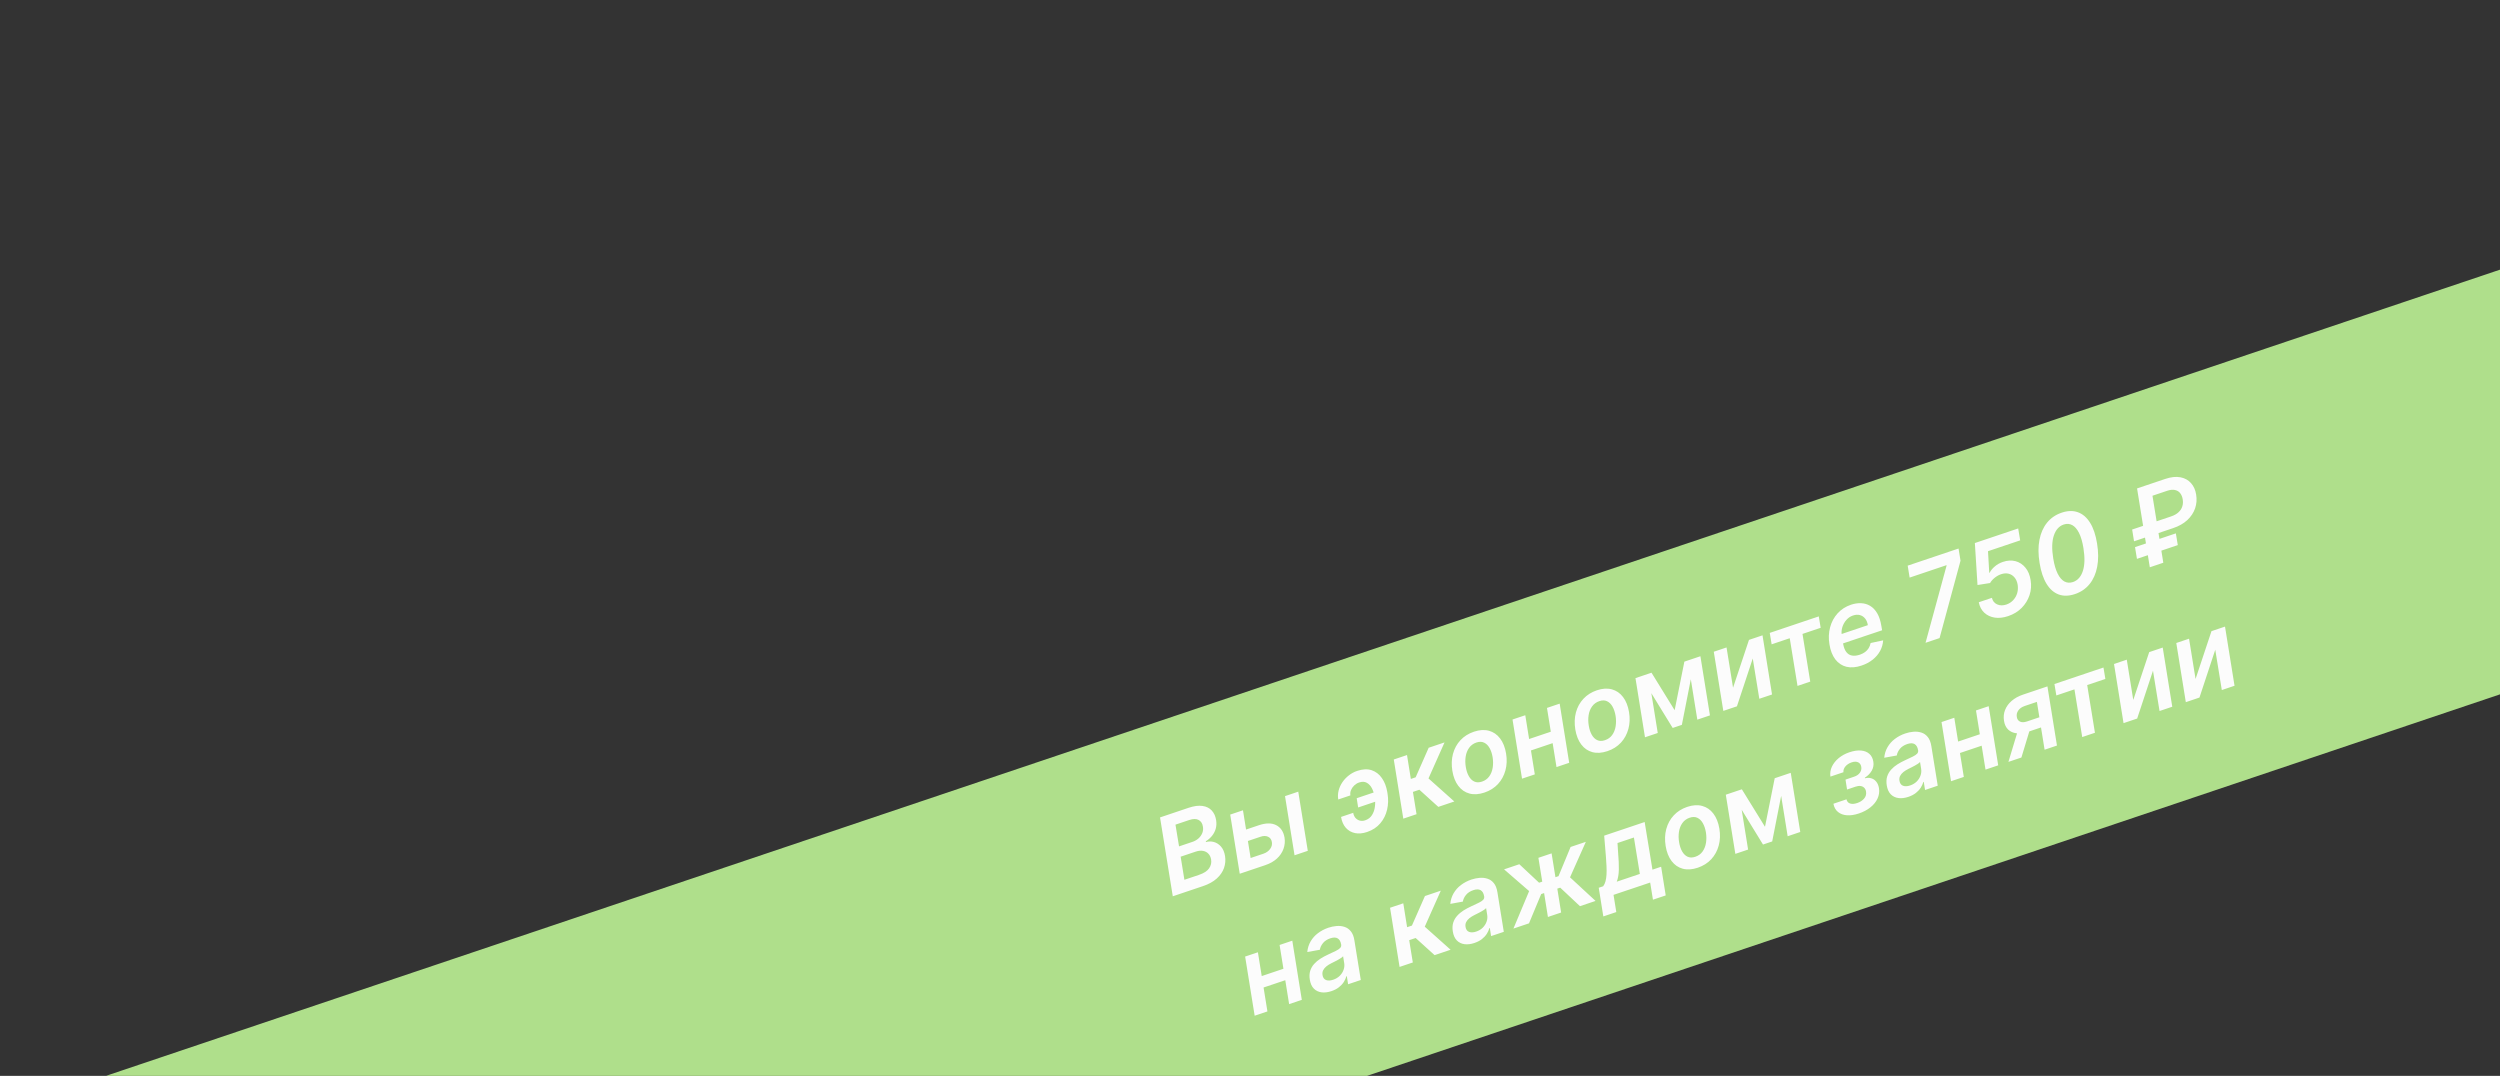
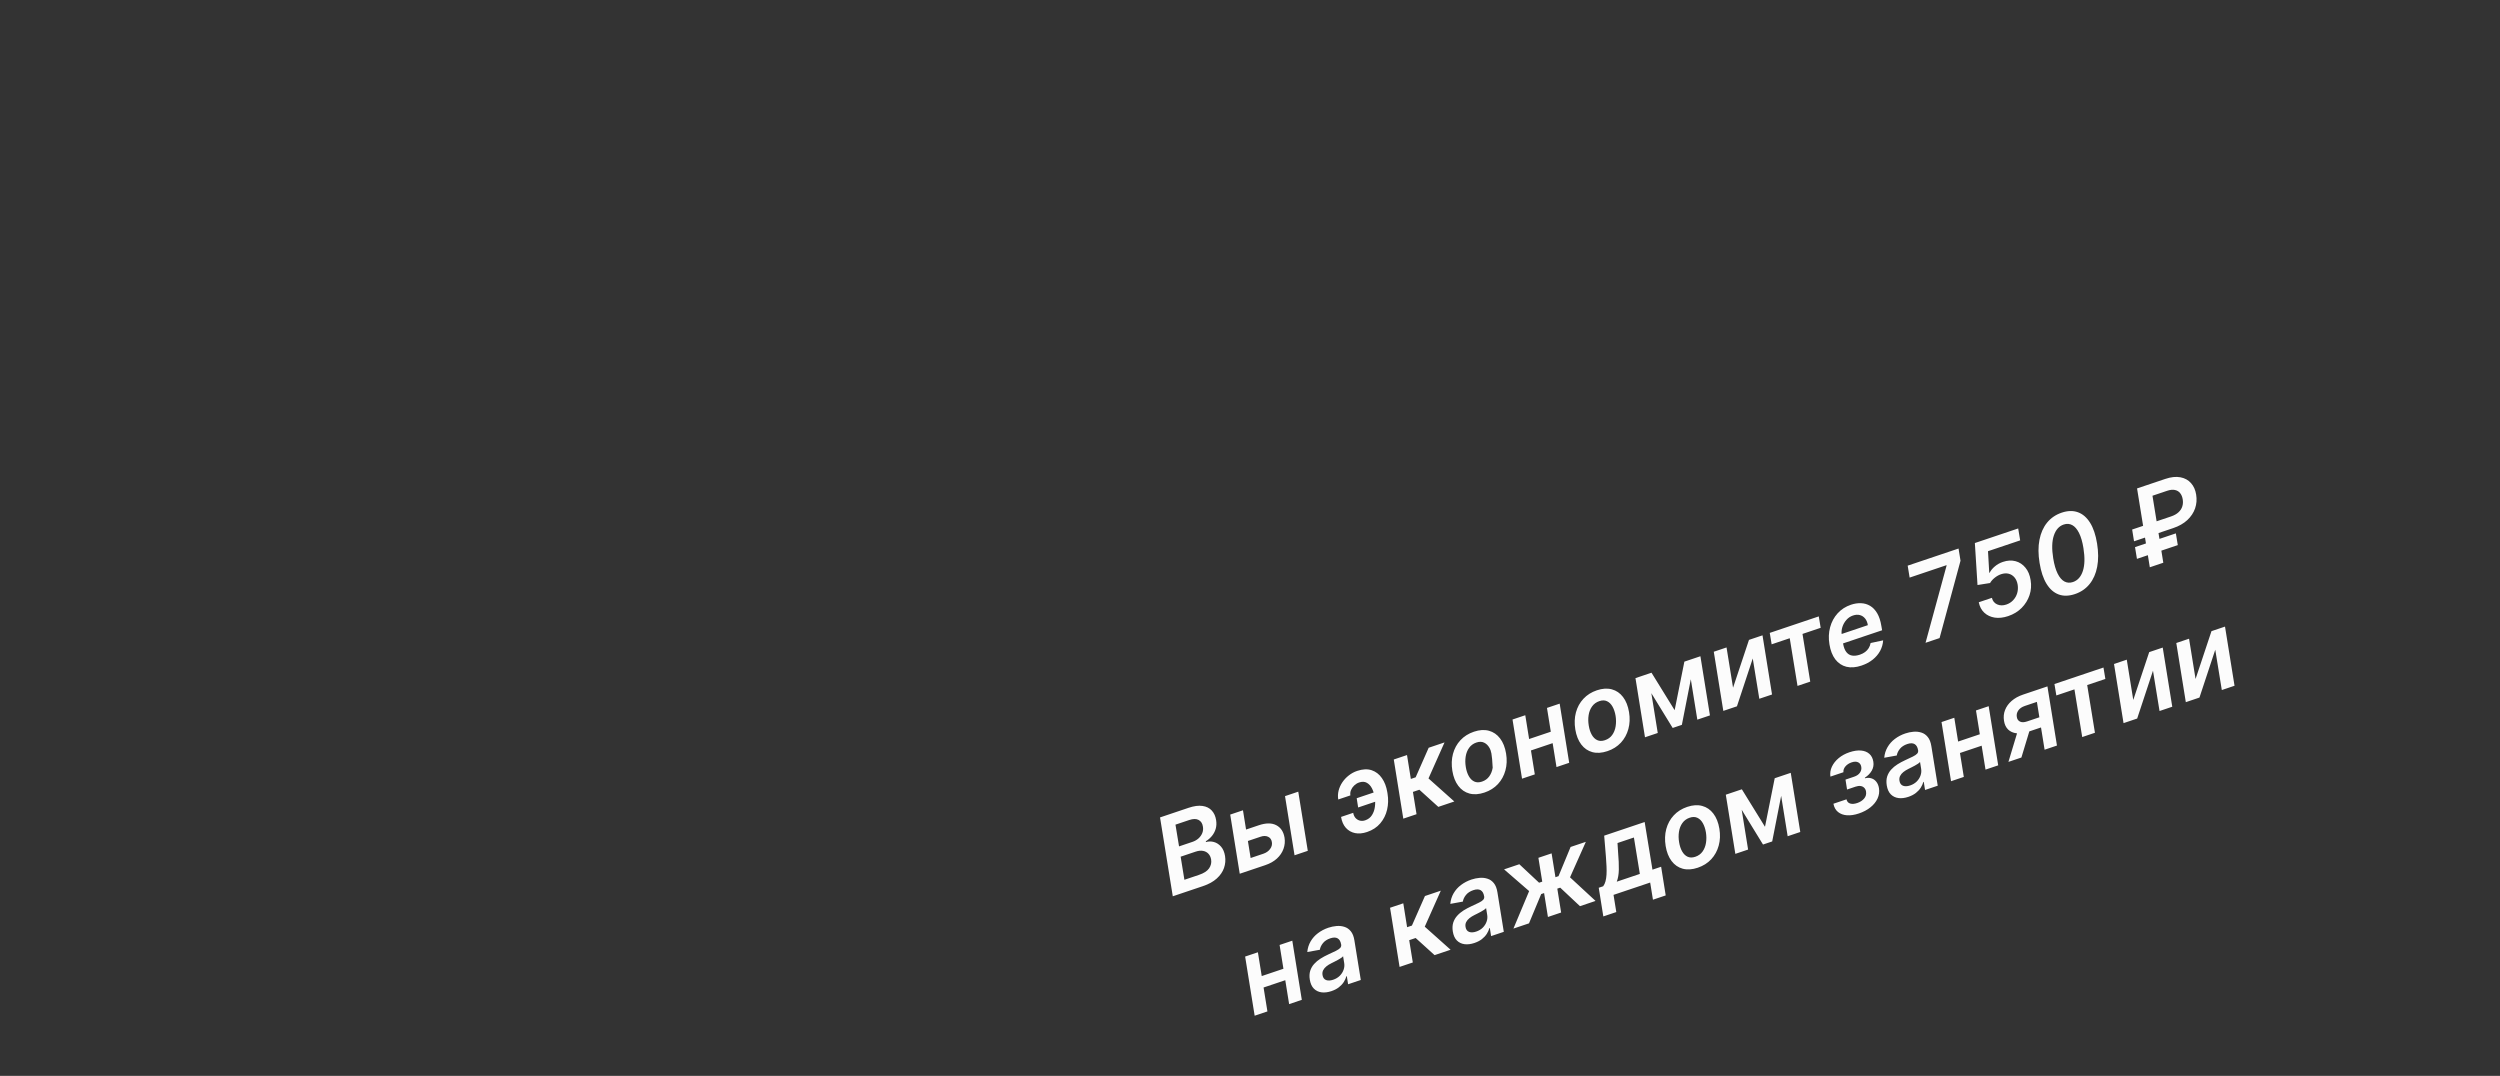
<svg xmlns="http://www.w3.org/2000/svg" width="323" height="139" viewBox="0 0 323 139" fill="none">
  <rect x="0" y="0" width="323" height="139" fill="#333333" stroke="none" />
-   <rect y="143.611" width="450" height="52" rx="15" transform="rotate(-18.611 0 143.611)" fill="#AFDF8B" />
-   <path d="M151.524 115.8L149.877 105.611L153.571 104.367C154.268 104.133 154.867 104.053 155.369 104.129C155.869 104.202 156.266 104.399 156.559 104.72C156.855 105.04 157.043 105.452 157.122 105.957C157.188 106.369 157.168 106.748 157.065 107.094C156.963 107.436 156.8 107.742 156.577 108.013C156.352 108.281 156.091 108.508 155.793 108.692L155.806 108.792C156.15 108.694 156.496 108.693 156.843 108.789C157.191 108.886 157.495 109.084 157.757 109.384C158.018 109.681 158.191 110.086 158.276 110.599C158.36 111.127 158.315 111.642 158.141 112.145C157.967 112.644 157.654 113.098 157.204 113.505C156.756 113.911 156.165 114.237 155.43 114.485L151.524 115.8ZM153.025 113.668L154.905 113.035C155.537 112.823 155.973 112.541 156.216 112.19C156.457 111.836 156.544 111.457 156.478 111.053C156.429 110.751 156.314 110.503 156.133 110.309C155.951 110.111 155.718 109.987 155.435 109.935C155.151 109.88 154.83 109.913 154.472 110.034L152.54 110.684L153.025 113.668ZM152.333 109.353L154.062 108.771C154.364 108.67 154.625 108.52 154.845 108.324C155.068 108.123 155.231 107.891 155.335 107.629C155.441 107.362 155.467 107.081 155.413 106.784C155.353 106.388 155.171 106.107 154.866 105.94C154.562 105.774 154.154 105.776 153.642 105.949L151.87 106.545L152.333 109.353ZM160.504 107.342L162.638 106.623C163.559 106.313 164.31 106.31 164.891 106.614C165.476 106.918 165.833 107.453 165.962 108.221C166.04 108.723 165.995 109.207 165.827 109.672C165.661 110.137 165.38 110.554 164.983 110.922C164.588 111.286 164.083 111.571 163.467 111.779L160.174 112.888L158.943 105.244L160.592 104.689L161.582 110.855L163.222 110.303C163.596 110.177 163.886 109.974 164.093 109.695C164.302 109.415 164.38 109.116 164.326 108.798C164.273 108.466 164.11 108.236 163.836 108.108C163.562 107.98 163.243 107.977 162.879 108.1L160.749 108.817L160.504 107.342ZM167.255 110.503L166.024 102.86L167.735 102.284L168.966 109.927L167.255 110.503ZM175.597 101.095C175.362 101.177 175.152 101.306 174.966 101.48C174.783 101.654 174.645 101.852 174.552 102.076C174.459 102.296 174.431 102.526 174.47 102.765L172.901 103.293C172.838 102.908 172.854 102.525 172.949 102.144C173.047 101.761 173.21 101.402 173.436 101.067C173.663 100.732 173.94 100.437 174.267 100.184C174.593 99.927 174.954 99.732 175.35 99.599C176.057 99.361 176.68 99.333 177.22 99.514C177.761 99.696 178.203 100.037 178.546 100.537C178.891 101.033 179.121 101.634 179.237 102.34L179.272 102.553C179.387 103.259 179.367 103.946 179.211 104.615C179.057 105.279 178.764 105.865 178.334 106.373C177.904 106.882 177.334 107.256 176.624 107.495C176.062 107.684 175.544 107.731 175.071 107.635C174.597 107.536 174.201 107.309 173.882 106.955C173.566 106.599 173.361 106.13 173.266 105.546L174.835 105.018C174.875 105.27 174.968 105.486 175.115 105.663C175.265 105.837 175.45 105.955 175.67 106.017C175.89 106.079 176.126 106.069 176.379 105.988C176.77 105.853 177.065 105.626 177.262 105.308C177.462 104.988 177.587 104.632 177.636 104.237C177.688 103.842 177.685 103.465 177.628 103.107L177.588 102.895C177.528 102.509 177.415 102.158 177.248 101.839C177.08 101.518 176.86 101.283 176.586 101.134C176.314 100.981 175.984 100.968 175.597 101.095ZM178.042 102.202L178.234 103.396L175.473 104.326L175.285 103.13L178.042 102.202ZM181.306 105.771L180.076 98.128L181.786 97.552L182.28 100.638L182.902 100.429L184.585 96.61L186.634 95.919L184.561 100.573L187.898 103.552L185.83 104.248L183.384 102.034L182.55 102.315L183.017 105.195L181.306 105.771ZM191.794 102.397C191.081 102.637 190.434 102.68 189.854 102.526C189.277 102.37 188.797 102.04 188.414 101.536C188.031 101.032 187.774 100.384 187.644 99.592C187.517 98.81 187.544 98.079 187.724 97.399C187.907 96.718 188.229 96.131 188.688 95.637C189.15 95.139 189.731 94.772 190.432 94.536C191.145 94.296 191.79 94.255 192.368 94.413C192.945 94.569 193.425 94.899 193.808 95.403C194.195 95.906 194.454 96.556 194.586 97.354C194.715 98.133 194.686 98.861 194.499 99.54C194.314 100.218 193.993 100.805 193.534 101.302C193.074 101.796 192.494 102.161 191.794 102.397ZM191.475 100.983C191.871 100.85 192.182 100.626 192.408 100.312C192.637 99.994 192.786 99.62 192.855 99.191C192.926 98.758 192.923 98.304 192.847 97.83C192.77 97.373 192.64 96.98 192.455 96.65C192.27 96.318 192.034 96.084 191.747 95.95C191.463 95.811 191.131 95.806 190.751 95.934C190.355 96.067 190.042 96.295 189.811 96.618C189.582 96.936 189.434 97.311 189.366 97.743C189.297 98.172 189.302 98.623 189.381 99.097C189.455 99.554 189.584 99.948 189.769 100.278C189.953 100.607 190.189 100.839 190.475 100.974C190.762 101.108 191.095 101.111 191.475 100.983ZM200.878 94.365L201.123 95.84L197.269 97.138L197.028 95.661L200.878 94.365ZM197.066 92.407L198.297 100.05L196.647 100.605L195.417 92.962L197.066 92.407ZM201.509 90.91L202.74 98.554L201.1 99.106L199.869 91.463L201.509 90.91ZM207.679 97.048C206.966 97.288 206.319 97.331 205.739 97.176C205.162 97.021 204.682 96.691 204.299 96.187C203.916 95.683 203.66 95.035 203.529 94.243C203.402 93.461 203.429 92.73 203.609 92.05C203.793 91.369 204.114 90.782 204.574 90.287C205.035 89.789 205.617 89.422 206.317 89.186C207.03 88.946 207.676 88.906 208.254 89.064C208.83 89.22 209.31 89.549 209.694 90.053C210.08 90.556 210.339 91.207 210.471 92.005C210.601 92.784 210.571 93.512 210.384 94.191C210.199 94.868 209.878 95.456 209.419 95.953C208.96 96.447 208.38 96.812 207.679 97.048ZM207.36 95.634C207.756 95.501 208.067 95.277 208.294 94.963C208.522 94.644 208.671 94.271 208.74 93.842C208.811 93.409 208.808 92.955 208.733 92.481C208.656 92.024 208.525 91.631 208.341 91.301C208.155 90.968 207.919 90.735 207.633 90.6C207.348 90.462 207.016 90.457 206.636 90.585C206.24 90.718 205.927 90.946 205.696 91.268C205.468 91.587 205.319 91.962 205.251 92.394C205.183 92.823 205.188 93.274 205.267 93.747C205.34 94.205 205.469 94.599 205.654 94.928C205.838 95.258 206.074 95.49 206.36 95.624C206.647 95.759 206.98 95.762 207.36 95.634ZM216.364 91.757L217.62 85.485L218.991 85.023L217.296 93.652L216.109 94.052L212.013 87.373L213.375 86.915L216.364 91.757ZM212.951 87.057L214.182 94.701L212.533 95.256L211.302 87.613L212.951 87.057ZM219.294 92.979L218.063 85.336L219.693 84.787L220.924 92.43L219.294 92.979ZM223.91 88.854L225.968 82.674L227.716 82.085L228.947 89.729L227.302 90.282L226.456 85.075L224.414 91.255L222.652 91.848L221.421 84.205L223.07 83.65L223.91 88.854ZM228.897 83.246L228.652 81.77L234.985 79.638L235.23 81.113L232.883 81.903L233.883 88.066L232.239 88.62L231.234 82.459L228.897 83.246ZM240.508 85.993C239.783 86.237 239.132 86.288 238.556 86.146C237.979 86.001 237.502 85.683 237.123 85.192C236.746 84.696 236.493 84.049 236.364 83.249C236.235 82.464 236.265 81.726 236.453 81.037C236.639 80.345 236.962 79.746 237.422 79.242C237.884 78.733 238.459 78.363 239.146 78.131C239.592 77.981 240.027 77.915 240.449 77.934C240.871 77.949 241.26 78.063 241.618 78.275C241.976 78.486 242.282 78.807 242.535 79.236C242.786 79.661 242.966 80.21 243.073 80.88L243.169 81.43L237.232 83.429L237.029 82.218L241.326 80.771C241.272 80.425 241.156 80.141 240.976 79.918C240.795 79.692 240.569 79.542 240.3 79.469C240.03 79.395 239.73 79.414 239.401 79.525C239.065 79.638 238.78 79.83 238.546 80.102C238.314 80.368 238.144 80.67 238.037 81.007C237.931 81.344 237.901 81.67 237.948 81.987L238.126 83.154C238.209 83.63 238.349 83.994 238.546 84.246C238.743 84.498 238.989 84.649 239.286 84.699C239.583 84.75 239.923 84.71 240.306 84.582C240.557 84.497 240.778 84.384 240.968 84.243C241.159 84.102 241.314 83.934 241.434 83.74C241.556 83.542 241.639 83.321 241.683 83.079L243.303 82.733C243.272 83.212 243.143 83.665 242.916 84.091C242.688 84.514 242.37 84.89 241.963 85.219C241.559 85.544 241.074 85.802 240.508 85.993ZM248.779 83.05L251.495 73.092L251.492 73.019L246.724 74.625L246.472 73.083L253.045 70.87L253.298 72.448L250.593 82.439L248.779 83.05ZM259.464 79.599C258.835 79.811 258.252 79.876 257.714 79.795C257.179 79.709 256.729 79.497 256.367 79.157C256.004 78.818 255.767 78.37 255.657 77.812L257.353 77.241C257.451 77.645 257.677 77.928 258.032 78.088C258.389 78.247 258.784 78.254 259.214 78.109C259.562 77.992 259.856 77.806 260.096 77.55C260.338 77.294 260.512 76.994 260.616 76.651C260.72 76.305 260.743 75.94 260.684 75.558C260.621 75.174 260.487 74.859 260.282 74.613C260.075 74.364 259.821 74.201 259.519 74.125C259.217 74.048 258.889 74.07 258.534 74.189C258.248 74.285 257.974 74.439 257.713 74.649C257.454 74.855 257.255 75.081 257.117 75.327L255.494 75.585L255.152 70.16L260.75 68.276L261.006 69.816L256.85 71.215L257.01 74.01L257.066 73.991C257.211 73.704 257.434 73.433 257.737 73.177C258.039 72.922 258.386 72.728 258.779 72.596C259.363 72.399 259.907 72.37 260.412 72.507C260.915 72.642 261.34 72.921 261.685 73.343C262.032 73.761 262.256 74.296 262.356 74.948C262.471 75.619 262.423 76.268 262.215 76.894C262.008 77.517 261.668 78.066 261.196 78.544C260.726 79.017 260.148 79.368 259.464 79.599ZM268.085 76.754C267.306 77.016 266.605 77.033 265.983 76.806C265.359 76.575 264.836 76.117 264.413 75.43C263.991 74.74 263.691 73.839 263.513 72.727C263.331 71.617 263.327 70.622 263.499 69.742C263.67 68.859 264 68.118 264.487 67.52C264.975 66.923 265.604 66.494 266.373 66.235C267.146 65.975 267.843 65.957 268.464 66.181C269.088 66.405 269.613 66.858 270.039 67.54C270.463 68.219 270.765 69.114 270.943 70.225C271.122 71.337 271.126 72.337 270.957 73.227C270.79 74.112 270.462 74.857 269.973 75.462C269.487 76.063 268.857 76.494 268.085 76.754ZM267.833 75.197C268.436 74.993 268.86 74.518 269.105 73.771C269.35 73.024 269.376 72.04 269.181 70.819C269.052 70.009 268.862 69.356 268.611 68.86C268.363 68.363 268.07 68.024 267.733 67.844C267.395 67.66 267.027 67.636 266.628 67.77C266.028 67.972 265.604 68.447 265.356 69.195C265.106 69.94 265.08 70.92 265.275 72.134C265.406 72.95 265.597 73.608 265.846 74.108C266.093 74.606 266.386 74.946 266.724 75.129C267.061 75.309 267.431 75.332 267.833 75.197ZM280.778 68.23L275.717 69.934L275.474 68.416L280.492 66.727C280.9 66.589 281.224 66.408 281.463 66.184C281.706 65.959 281.87 65.705 281.956 65.42C282.045 65.135 282.062 64.831 282.005 64.507C281.954 64.188 281.844 63.925 281.676 63.715C281.509 63.502 281.285 63.366 281.003 63.307C280.723 63.244 280.388 63.278 279.999 63.409L278.1 64.049L279.499 72.705L277.756 73.293L276.108 63.104L279.746 61.879C280.493 61.627 281.15 61.556 281.715 61.667C282.279 61.774 282.734 62.025 283.08 62.419C283.428 62.809 283.649 63.304 283.744 63.906C283.845 64.529 283.799 65.123 283.604 65.689C283.409 66.251 283.073 66.754 282.597 67.198C282.122 67.638 281.516 67.982 280.778 68.23ZM281.122 68.912L281.371 70.428L276.094 72.205L275.845 70.689L281.122 68.912ZM166.333 124.991L166.578 126.466L162.724 127.764L162.483 126.287L166.333 124.991ZM162.52 123.033L163.751 130.676L162.102 131.231L160.871 123.588L162.52 123.033ZM166.964 121.537L168.194 129.18L166.555 129.732L165.324 122.089L166.964 121.537ZM172.023 128.053C171.565 128.207 171.138 128.26 170.744 128.211C170.349 128.159 170.017 127.998 169.748 127.728C169.482 127.458 169.308 127.072 169.227 126.571C169.158 126.14 169.177 125.757 169.281 125.425C169.389 125.091 169.559 124.796 169.791 124.54C170.025 124.279 170.298 124.051 170.61 123.855C170.925 123.658 171.253 123.481 171.595 123.324C172.014 123.134 172.351 122.975 172.605 122.847C172.862 122.719 173.046 122.594 173.156 122.473C173.264 122.349 173.306 122.202 173.28 122.032L173.27 122.004C173.208 121.63 173.058 121.374 172.823 121.237C172.588 121.099 172.273 121.097 171.877 121.23C171.462 121.37 171.144 121.578 170.923 121.856C170.701 122.133 170.568 122.418 170.523 122.709L168.901 123.003C168.948 122.498 169.091 122.041 169.331 121.631C169.57 121.218 169.886 120.864 170.279 120.567C170.674 120.266 171.125 120.03 171.63 119.86C171.976 119.744 172.327 119.671 172.685 119.641C173.045 119.611 173.384 119.647 173.702 119.75C174.022 119.849 174.296 120.038 174.523 120.318C174.753 120.597 174.909 120.991 174.989 121.499L175.814 126.614L174.175 127.166L174.009 126.115L173.953 126.134C173.886 126.38 173.773 126.628 173.616 126.877C173.457 127.123 173.247 127.349 172.984 127.556C172.721 127.761 172.4 127.926 172.023 128.053ZM172.247 126.582C172.589 126.467 172.874 126.296 173.102 126.069C173.329 125.839 173.492 125.581 173.592 125.295C173.692 125.01 173.719 124.726 173.673 124.445L173.527 123.544C173.479 123.609 173.395 123.683 173.276 123.765C173.157 123.847 173.02 123.93 172.866 124.013C172.716 124.095 172.565 124.174 172.416 124.249C172.266 124.324 172.137 124.388 172.03 124.442C171.781 124.564 171.561 124.701 171.371 124.852C171.183 125.003 171.043 125.173 170.949 125.362C170.858 125.546 170.832 125.754 170.871 125.986C170.925 126.314 171.079 126.526 171.332 126.623C171.584 126.716 171.889 126.703 172.247 126.582ZM180.825 124.926L179.594 117.283L181.305 116.707L181.798 119.794L182.42 119.584L184.103 115.765L186.153 115.075L184.079 119.728L187.417 122.707L185.348 123.403L182.903 121.189L182.069 121.47L182.535 124.351L180.825 124.926ZM190.5 121.831C190.041 121.986 189.615 122.038 189.221 121.989C188.826 121.937 188.493 121.776 188.224 121.506C187.958 121.236 187.785 120.85 187.703 120.349C187.635 119.918 187.653 119.536 187.758 119.203C187.866 118.869 188.036 118.574 188.268 118.318C188.502 118.057 188.775 117.829 189.086 117.633C189.401 117.436 189.73 117.259 190.072 117.102C190.491 116.912 190.827 116.753 191.082 116.625C191.339 116.497 191.523 116.372 191.632 116.251C191.741 116.127 191.782 115.98 191.757 115.811L191.747 115.782C191.684 115.408 191.535 115.153 191.3 115.015C191.065 114.877 190.749 114.875 190.353 115.008C189.939 115.148 189.621 115.356 189.399 115.634C189.178 115.911 189.045 116.196 189 116.487L187.378 116.781C187.425 116.276 187.568 115.819 187.808 115.409C188.046 114.997 188.362 114.642 188.756 114.345C189.151 114.044 189.601 113.808 190.107 113.638C190.453 113.522 190.804 113.449 191.161 113.42C191.522 113.389 191.861 113.425 192.179 113.528C192.499 113.627 192.772 113.816 193 114.096C193.23 114.375 193.385 114.769 193.466 115.277L194.291 120.392L192.651 120.944L192.486 119.893L192.43 119.912C192.362 120.158 192.25 120.406 192.092 120.655C191.934 120.901 191.723 121.127 191.461 121.334C191.197 121.539 190.877 121.704 190.5 121.831ZM190.724 120.36C191.066 120.245 191.351 120.074 191.579 119.847C191.806 119.617 191.969 119.359 192.069 119.073C192.168 118.788 192.195 118.504 192.149 118.223L192.003 117.322C191.955 117.387 191.872 117.461 191.753 117.543C191.633 117.625 191.497 117.708 191.343 117.791C191.192 117.873 191.042 117.952 190.892 118.027C190.743 118.102 190.614 118.166 190.506 118.22C190.257 118.342 190.038 118.479 189.847 118.631C189.66 118.781 189.52 118.951 189.426 119.14C189.334 119.324 189.308 119.533 189.348 119.764C189.402 120.092 189.556 120.304 189.809 120.401C190.06 120.495 190.365 120.481 190.724 120.36ZM195.535 119.973L197.565 115.129L194.327 112.322L196.297 111.659L198.848 114.047L199.258 113.909L198.761 110.829L200.467 110.255L200.963 113.334L201.359 113.201L202.921 109.428L204.891 108.765L202.847 113.351L206.145 116.4L204.133 117.078L201.581 114.685L201.204 114.812L201.698 117.898L199.992 118.472L199.498 115.386L199.121 115.513L197.547 119.296L195.535 119.973ZM207.149 118.402L206.557 114.698L207.132 114.505C207.264 114.327 207.364 114.113 207.43 113.864C207.499 113.61 207.542 113.324 207.561 113.006C207.579 112.686 207.58 112.334 207.563 111.952C207.548 111.565 207.523 111.152 207.487 110.713L207.26 107.967L212.49 106.206L213.497 112.361L214.619 111.983L215.21 115.687L213.561 116.242L213.202 114.024L208.467 115.618L208.826 117.837L207.149 118.402ZM208.885 113.914L211.867 112.91L211.101 108.205L208.981 108.919L209.06 110.183C209.133 111.012 209.164 111.732 209.153 112.344C209.143 112.957 209.053 113.48 208.885 113.914ZM219.351 112.11C218.638 112.35 217.992 112.393 217.412 112.239C216.835 112.083 216.355 111.754 215.972 111.25C215.589 110.746 215.332 110.098 215.202 109.306C215.074 108.523 215.101 107.792 215.281 107.112C215.465 106.432 215.786 105.844 216.246 105.35C216.708 104.852 217.289 104.485 217.989 104.249C218.702 104.009 219.348 103.968 219.926 104.127C220.503 104.282 220.983 104.612 221.366 105.116C221.752 105.619 222.011 106.269 222.144 107.068C222.273 107.846 222.244 108.575 222.056 109.253C221.872 109.931 221.55 110.518 221.091 111.016C220.632 111.51 220.052 111.874 219.351 112.11ZM219.033 110.696C219.428 110.563 219.739 110.339 219.966 110.025C220.194 109.707 220.343 109.334 220.412 108.905C220.483 108.472 220.481 108.018 220.405 107.543C220.328 107.086 220.197 106.693 220.013 106.364C219.827 106.031 219.591 105.797 219.305 105.663C219.02 105.525 218.688 105.519 218.308 105.647C217.912 105.781 217.599 106.008 217.368 106.331C217.14 106.649 216.992 107.024 216.924 107.456C216.855 107.885 216.86 108.336 216.939 108.81C217.013 109.268 217.142 109.661 217.326 109.991C217.511 110.321 217.746 110.553 218.033 110.687C218.319 110.821 218.652 110.824 219.033 110.696ZM228.037 106.82L229.292 100.548L230.663 100.086L228.968 108.714L227.781 109.114L223.686 102.436L225.047 101.977L228.037 106.82ZM224.623 102.12L225.854 109.763L224.205 110.319L222.974 102.675L224.623 102.12ZM230.966 108.042L229.735 100.399L231.365 99.85L232.596 107.493L230.966 108.042ZM236.877 103.843L238.568 103.273C238.628 103.554 238.783 103.734 239.034 103.814C239.284 103.894 239.59 103.873 239.952 103.752C240.319 103.628 240.614 103.439 240.837 103.186C241.061 102.929 241.146 102.625 241.092 102.277C241.061 102.07 240.983 101.906 240.857 101.784C240.734 101.657 240.578 101.581 240.387 101.554C240.199 101.526 239.986 101.553 239.747 101.633L238.64 102.006L238.439 100.725L239.547 100.352C239.898 100.234 240.152 100.058 240.307 99.823C240.466 99.588 240.522 99.34 240.477 99.079C240.431 98.797 240.296 98.601 240.074 98.491C239.851 98.38 239.57 98.382 239.231 98.497C238.892 98.611 238.623 98.787 238.423 99.026C238.227 99.263 238.143 99.512 238.171 99.772L236.489 100.338C236.425 99.891 236.491 99.461 236.684 99.05C236.878 98.638 237.17 98.271 237.561 97.947C237.952 97.623 238.412 97.372 238.94 97.194C239.505 97.004 240.008 96.929 240.448 96.969C240.888 97.01 241.246 97.153 241.522 97.4C241.796 97.643 241.967 97.981 242.036 98.412C242.102 98.827 242.034 99.212 241.832 99.567C241.632 99.918 241.336 100.22 240.946 100.474L240.953 100.556C241.241 100.476 241.512 100.476 241.766 100.555C242.022 100.629 242.237 100.775 242.411 100.993C242.589 101.209 242.706 101.49 242.763 101.834C242.837 102.303 242.774 102.75 242.575 103.178C242.379 103.601 242.072 103.978 241.656 104.311C241.243 104.642 240.749 104.905 240.174 105.098C239.618 105.286 239.108 105.365 238.644 105.336C238.178 105.304 237.79 105.163 237.479 104.915C237.168 104.666 236.967 104.309 236.877 103.843ZM246.565 102.952C246.106 103.106 245.68 103.159 245.286 103.11C244.89 103.057 244.558 102.896 244.289 102.627C244.023 102.356 243.849 101.971 243.768 101.47C243.7 101.038 243.718 100.656 243.823 100.323C243.931 99.99 244.101 99.695 244.333 99.438C244.567 99.178 244.839 98.95 245.151 98.754C245.466 98.557 245.795 98.379 246.137 98.222C246.556 98.032 246.892 97.874 247.146 97.746C247.404 97.617 247.587 97.493 247.697 97.372C247.806 97.248 247.847 97.101 247.821 96.931L247.812 96.903C247.749 96.529 247.6 96.273 247.365 96.135C247.129 95.998 246.814 95.996 246.418 96.129C246.004 96.269 245.686 96.477 245.464 96.754C245.243 97.032 245.11 97.316 245.064 97.608L243.443 97.902C243.489 97.397 243.633 96.939 243.872 96.53C244.111 96.117 244.427 95.762 244.82 95.466C245.216 95.165 245.666 94.929 246.172 94.759C246.517 94.642 246.869 94.57 247.226 94.54C247.587 94.51 247.926 94.546 248.244 94.649C248.564 94.747 248.837 94.937 249.064 95.217C249.295 95.496 249.45 95.889 249.53 96.398L250.356 101.512L248.716 102.065L248.551 101.013L248.494 101.032C248.427 101.279 248.314 101.527 248.157 101.775C247.998 102.021 247.788 102.248 247.525 102.455C247.262 102.659 246.942 102.825 246.565 102.952ZM246.788 101.481C247.131 101.366 247.416 101.194 247.644 100.967C247.87 100.737 248.034 100.479 248.133 100.194C248.233 99.909 248.26 99.625 248.214 99.343L248.068 98.443C248.02 98.508 247.937 98.582 247.817 98.664C247.698 98.746 247.562 98.828 247.408 98.912C247.257 98.994 247.107 99.073 246.957 99.147C246.808 99.222 246.679 99.287 246.571 99.34C246.322 99.463 246.102 99.6 245.912 99.751C245.725 99.902 245.584 100.071 245.491 100.26C245.399 100.445 245.373 100.653 245.412 100.885C245.467 101.212 245.621 101.425 245.873 101.521C246.125 101.615 246.43 101.602 246.788 101.481ZM256.306 94.693L256.551 96.168L252.697 97.466L252.456 95.989L256.306 94.693ZM252.494 92.735L253.724 100.378L252.075 100.933L250.845 93.29L252.494 92.735ZM256.937 91.239L258.168 98.882L256.528 99.434L255.297 91.791L256.937 91.239ZM264.162 96.863L263.167 90.683L261.621 91.203C261.225 91.337 260.939 91.535 260.761 91.797C260.584 92.06 260.52 92.333 260.571 92.617C260.608 92.905 260.743 93.108 260.975 93.226C261.207 93.343 261.51 93.339 261.884 93.213L264.023 92.493L264.234 93.807L262.095 94.527C261.517 94.722 261.003 94.793 260.552 94.743C260.101 94.692 259.733 94.529 259.448 94.254C259.167 93.978 258.99 93.604 258.918 93.131C258.837 92.641 258.882 92.177 259.052 91.738C259.222 91.296 259.504 90.904 259.899 90.561C260.296 90.214 260.792 89.94 261.386 89.74L264.528 88.682L265.759 96.325L264.162 96.863ZM259.488 98.437L260.876 93.836L262.558 93.269L261.165 97.872L259.488 98.437ZM265.68 89.852L265.435 88.377L271.768 86.244L272.013 87.72L269.666 88.51L270.666 94.673L269.022 95.227L268.017 89.065L265.68 89.852ZM275.619 90.435L277.677 84.254L279.425 83.666L280.656 91.309L279.012 91.863L278.166 86.655L276.123 92.835L274.361 93.429L273.13 85.785L274.78 85.23L275.619 90.435ZM283.666 87.725L285.723 81.545L287.471 80.956L288.702 88.599L287.058 89.153L286.212 83.946L284.17 90.126L282.408 90.719L281.177 83.076L282.826 82.521L283.666 87.725Z" fill="#FCFCFC" />
+   <path d="M151.524 115.8L149.877 105.611L153.571 104.367C154.268 104.133 154.867 104.053 155.369 104.129C155.869 104.202 156.266 104.399 156.559 104.72C156.855 105.04 157.043 105.452 157.122 105.957C157.188 106.369 157.168 106.748 157.065 107.094C156.963 107.436 156.8 107.742 156.577 108.013C156.352 108.281 156.091 108.508 155.793 108.692L155.806 108.792C156.15 108.694 156.496 108.693 156.843 108.789C157.191 108.886 157.495 109.084 157.757 109.384C158.018 109.681 158.191 110.086 158.276 110.599C158.36 111.127 158.315 111.642 158.141 112.145C157.967 112.644 157.654 113.098 157.204 113.505C156.756 113.911 156.165 114.237 155.43 114.485L151.524 115.8ZM153.025 113.668L154.905 113.035C155.537 112.823 155.973 112.541 156.216 112.19C156.457 111.836 156.544 111.457 156.478 111.053C156.429 110.751 156.314 110.503 156.133 110.309C155.951 110.111 155.718 109.987 155.435 109.935C155.151 109.88 154.83 109.913 154.472 110.034L152.54 110.684L153.025 113.668ZM152.333 109.353L154.062 108.771C154.364 108.67 154.625 108.52 154.845 108.324C155.068 108.123 155.231 107.891 155.335 107.629C155.441 107.362 155.467 107.081 155.413 106.784C155.353 106.388 155.171 106.107 154.866 105.94C154.562 105.774 154.154 105.776 153.642 105.949L151.87 106.545L152.333 109.353ZM160.504 107.342L162.638 106.623C163.559 106.313 164.31 106.31 164.891 106.614C165.476 106.918 165.833 107.453 165.962 108.221C166.04 108.723 165.995 109.207 165.827 109.672C165.661 110.137 165.38 110.554 164.983 110.922C164.588 111.286 164.083 111.571 163.467 111.779L160.174 112.888L158.943 105.244L160.592 104.689L161.582 110.855L163.222 110.303C163.596 110.177 163.886 109.974 164.093 109.695C164.302 109.415 164.38 109.116 164.326 108.798C164.273 108.466 164.11 108.236 163.836 108.108C163.562 107.98 163.243 107.977 162.879 108.1L160.749 108.817L160.504 107.342ZM167.255 110.503L166.024 102.86L167.735 102.284L168.966 109.927L167.255 110.503ZM175.597 101.095C175.362 101.177 175.152 101.306 174.966 101.48C174.783 101.654 174.645 101.852 174.552 102.076C174.459 102.296 174.431 102.526 174.47 102.765L172.901 103.293C172.838 102.908 172.854 102.525 172.949 102.144C173.047 101.761 173.21 101.402 173.436 101.067C173.663 100.732 173.94 100.437 174.267 100.184C174.593 99.927 174.954 99.732 175.35 99.599C176.057 99.361 176.68 99.333 177.22 99.514C177.761 99.696 178.203 100.037 178.546 100.537C178.891 101.033 179.121 101.634 179.237 102.34L179.272 102.553C179.387 103.259 179.367 103.946 179.211 104.615C179.057 105.279 178.764 105.865 178.334 106.373C177.904 106.882 177.334 107.256 176.624 107.495C176.062 107.684 175.544 107.731 175.071 107.635C174.597 107.536 174.201 107.309 173.882 106.955C173.566 106.599 173.361 106.13 173.266 105.546L174.835 105.018C174.875 105.27 174.968 105.486 175.115 105.663C175.265 105.837 175.45 105.955 175.67 106.017C175.89 106.079 176.126 106.069 176.379 105.988C176.77 105.853 177.065 105.626 177.262 105.308C177.462 104.988 177.587 104.632 177.636 104.237C177.688 103.842 177.685 103.465 177.628 103.107L177.588 102.895C177.528 102.509 177.415 102.158 177.248 101.839C177.08 101.518 176.86 101.283 176.586 101.134C176.314 100.981 175.984 100.968 175.597 101.095ZM178.042 102.202L178.234 103.396L175.473 104.326L175.285 103.13L178.042 102.202ZM181.306 105.771L180.076 98.128L181.786 97.552L182.28 100.638L182.902 100.429L184.585 96.61L186.634 95.919L184.561 100.573L187.898 103.552L185.83 104.248L183.384 102.034L182.55 102.315L183.017 105.195L181.306 105.771ZM191.794 102.397C191.081 102.637 190.434 102.68 189.854 102.526C189.277 102.37 188.797 102.04 188.414 101.536C188.031 101.032 187.774 100.384 187.644 99.592C187.517 98.81 187.544 98.079 187.724 97.399C187.907 96.718 188.229 96.131 188.688 95.637C189.15 95.139 189.731 94.772 190.432 94.536C191.145 94.296 191.79 94.255 192.368 94.413C192.945 94.569 193.425 94.899 193.808 95.403C194.195 95.906 194.454 96.556 194.586 97.354C194.715 98.133 194.686 98.861 194.499 99.54C194.314 100.218 193.993 100.805 193.534 101.302C193.074 101.796 192.494 102.161 191.794 102.397ZM191.475 100.983C191.871 100.85 192.182 100.626 192.408 100.312C192.637 99.994 192.786 99.62 192.855 99.191C192.77 97.373 192.64 96.98 192.455 96.65C192.27 96.318 192.034 96.084 191.747 95.95C191.463 95.811 191.131 95.806 190.751 95.934C190.355 96.067 190.042 96.295 189.811 96.618C189.582 96.936 189.434 97.311 189.366 97.743C189.297 98.172 189.302 98.623 189.381 99.097C189.455 99.554 189.584 99.948 189.769 100.278C189.953 100.607 190.189 100.839 190.475 100.974C190.762 101.108 191.095 101.111 191.475 100.983ZM200.878 94.365L201.123 95.84L197.269 97.138L197.028 95.661L200.878 94.365ZM197.066 92.407L198.297 100.05L196.647 100.605L195.417 92.962L197.066 92.407ZM201.509 90.91L202.74 98.554L201.1 99.106L199.869 91.463L201.509 90.91ZM207.679 97.048C206.966 97.288 206.319 97.331 205.739 97.176C205.162 97.021 204.682 96.691 204.299 96.187C203.916 95.683 203.66 95.035 203.529 94.243C203.402 93.461 203.429 92.73 203.609 92.05C203.793 91.369 204.114 90.782 204.574 90.287C205.035 89.789 205.617 89.422 206.317 89.186C207.03 88.946 207.676 88.906 208.254 89.064C208.83 89.22 209.31 89.549 209.694 90.053C210.08 90.556 210.339 91.207 210.471 92.005C210.601 92.784 210.571 93.512 210.384 94.191C210.199 94.868 209.878 95.456 209.419 95.953C208.96 96.447 208.38 96.812 207.679 97.048ZM207.36 95.634C207.756 95.501 208.067 95.277 208.294 94.963C208.522 94.644 208.671 94.271 208.74 93.842C208.811 93.409 208.808 92.955 208.733 92.481C208.656 92.024 208.525 91.631 208.341 91.301C208.155 90.968 207.919 90.735 207.633 90.6C207.348 90.462 207.016 90.457 206.636 90.585C206.24 90.718 205.927 90.946 205.696 91.268C205.468 91.587 205.319 91.962 205.251 92.394C205.183 92.823 205.188 93.274 205.267 93.747C205.34 94.205 205.469 94.599 205.654 94.928C205.838 95.258 206.074 95.49 206.36 95.624C206.647 95.759 206.98 95.762 207.36 95.634ZM216.364 91.757L217.62 85.485L218.991 85.023L217.296 93.652L216.109 94.052L212.013 87.373L213.375 86.915L216.364 91.757ZM212.951 87.057L214.182 94.701L212.533 95.256L211.302 87.613L212.951 87.057ZM219.294 92.979L218.063 85.336L219.693 84.787L220.924 92.43L219.294 92.979ZM223.91 88.854L225.968 82.674L227.716 82.085L228.947 89.729L227.302 90.282L226.456 85.075L224.414 91.255L222.652 91.848L221.421 84.205L223.07 83.65L223.91 88.854ZM228.897 83.246L228.652 81.77L234.985 79.638L235.23 81.113L232.883 81.903L233.883 88.066L232.239 88.62L231.234 82.459L228.897 83.246ZM240.508 85.993C239.783 86.237 239.132 86.288 238.556 86.146C237.979 86.001 237.502 85.683 237.123 85.192C236.746 84.696 236.493 84.049 236.364 83.249C236.235 82.464 236.265 81.726 236.453 81.037C236.639 80.345 236.962 79.746 237.422 79.242C237.884 78.733 238.459 78.363 239.146 78.131C239.592 77.981 240.027 77.915 240.449 77.934C240.871 77.949 241.26 78.063 241.618 78.275C241.976 78.486 242.282 78.807 242.535 79.236C242.786 79.661 242.966 80.21 243.073 80.88L243.169 81.43L237.232 83.429L237.029 82.218L241.326 80.771C241.272 80.425 241.156 80.141 240.976 79.918C240.795 79.692 240.569 79.542 240.3 79.469C240.03 79.395 239.73 79.414 239.401 79.525C239.065 79.638 238.78 79.83 238.546 80.102C238.314 80.368 238.144 80.67 238.037 81.007C237.931 81.344 237.901 81.67 237.948 81.987L238.126 83.154C238.209 83.63 238.349 83.994 238.546 84.246C238.743 84.498 238.989 84.649 239.286 84.699C239.583 84.75 239.923 84.71 240.306 84.582C240.557 84.497 240.778 84.384 240.968 84.243C241.159 84.102 241.314 83.934 241.434 83.74C241.556 83.542 241.639 83.321 241.683 83.079L243.303 82.733C243.272 83.212 243.143 83.665 242.916 84.091C242.688 84.514 242.37 84.89 241.963 85.219C241.559 85.544 241.074 85.802 240.508 85.993ZM248.779 83.05L251.495 73.092L251.492 73.019L246.724 74.625L246.472 73.083L253.045 70.87L253.298 72.448L250.593 82.439L248.779 83.05ZM259.464 79.599C258.835 79.811 258.252 79.876 257.714 79.795C257.179 79.709 256.729 79.497 256.367 79.157C256.004 78.818 255.767 78.37 255.657 77.812L257.353 77.241C257.451 77.645 257.677 77.928 258.032 78.088C258.389 78.247 258.784 78.254 259.214 78.109C259.562 77.992 259.856 77.806 260.096 77.55C260.338 77.294 260.512 76.994 260.616 76.651C260.72 76.305 260.743 75.94 260.684 75.558C260.621 75.174 260.487 74.859 260.282 74.613C260.075 74.364 259.821 74.201 259.519 74.125C259.217 74.048 258.889 74.07 258.534 74.189C258.248 74.285 257.974 74.439 257.713 74.649C257.454 74.855 257.255 75.081 257.117 75.327L255.494 75.585L255.152 70.16L260.75 68.276L261.006 69.816L256.85 71.215L257.01 74.01L257.066 73.991C257.211 73.704 257.434 73.433 257.737 73.177C258.039 72.922 258.386 72.728 258.779 72.596C259.363 72.399 259.907 72.37 260.412 72.507C260.915 72.642 261.34 72.921 261.685 73.343C262.032 73.761 262.256 74.296 262.356 74.948C262.471 75.619 262.423 76.268 262.215 76.894C262.008 77.517 261.668 78.066 261.196 78.544C260.726 79.017 260.148 79.368 259.464 79.599ZM268.085 76.754C267.306 77.016 266.605 77.033 265.983 76.806C265.359 76.575 264.836 76.117 264.413 75.43C263.991 74.74 263.691 73.839 263.513 72.727C263.331 71.617 263.327 70.622 263.499 69.742C263.67 68.859 264 68.118 264.487 67.52C264.975 66.923 265.604 66.494 266.373 66.235C267.146 65.975 267.843 65.957 268.464 66.181C269.088 66.405 269.613 66.858 270.039 67.54C270.463 68.219 270.765 69.114 270.943 70.225C271.122 71.337 271.126 72.337 270.957 73.227C270.79 74.112 270.462 74.857 269.973 75.462C269.487 76.063 268.857 76.494 268.085 76.754ZM267.833 75.197C268.436 74.993 268.86 74.518 269.105 73.771C269.35 73.024 269.376 72.04 269.181 70.819C269.052 70.009 268.862 69.356 268.611 68.86C268.363 68.363 268.07 68.024 267.733 67.844C267.395 67.66 267.027 67.636 266.628 67.77C266.028 67.972 265.604 68.447 265.356 69.195C265.106 69.94 265.08 70.92 265.275 72.134C265.406 72.95 265.597 73.608 265.846 74.108C266.093 74.606 266.386 74.946 266.724 75.129C267.061 75.309 267.431 75.332 267.833 75.197ZM280.778 68.23L275.717 69.934L275.474 68.416L280.492 66.727C280.9 66.589 281.224 66.408 281.463 66.184C281.706 65.959 281.87 65.705 281.956 65.42C282.045 65.135 282.062 64.831 282.005 64.507C281.954 64.188 281.844 63.925 281.676 63.715C281.509 63.502 281.285 63.366 281.003 63.307C280.723 63.244 280.388 63.278 279.999 63.409L278.1 64.049L279.499 72.705L277.756 73.293L276.108 63.104L279.746 61.879C280.493 61.627 281.15 61.556 281.715 61.667C282.279 61.774 282.734 62.025 283.08 62.419C283.428 62.809 283.649 63.304 283.744 63.906C283.845 64.529 283.799 65.123 283.604 65.689C283.409 66.251 283.073 66.754 282.597 67.198C282.122 67.638 281.516 67.982 280.778 68.23ZM281.122 68.912L281.371 70.428L276.094 72.205L275.845 70.689L281.122 68.912ZM166.333 124.991L166.578 126.466L162.724 127.764L162.483 126.287L166.333 124.991ZM162.52 123.033L163.751 130.676L162.102 131.231L160.871 123.588L162.52 123.033ZM166.964 121.537L168.194 129.18L166.555 129.732L165.324 122.089L166.964 121.537ZM172.023 128.053C171.565 128.207 171.138 128.26 170.744 128.211C170.349 128.159 170.017 127.998 169.748 127.728C169.482 127.458 169.308 127.072 169.227 126.571C169.158 126.14 169.177 125.757 169.281 125.425C169.389 125.091 169.559 124.796 169.791 124.54C170.025 124.279 170.298 124.051 170.61 123.855C170.925 123.658 171.253 123.481 171.595 123.324C172.014 123.134 172.351 122.975 172.605 122.847C172.862 122.719 173.046 122.594 173.156 122.473C173.264 122.349 173.306 122.202 173.28 122.032L173.27 122.004C173.208 121.63 173.058 121.374 172.823 121.237C172.588 121.099 172.273 121.097 171.877 121.23C171.462 121.37 171.144 121.578 170.923 121.856C170.701 122.133 170.568 122.418 170.523 122.709L168.901 123.003C168.948 122.498 169.091 122.041 169.331 121.631C169.57 121.218 169.886 120.864 170.279 120.567C170.674 120.266 171.125 120.03 171.63 119.86C171.976 119.744 172.327 119.671 172.685 119.641C173.045 119.611 173.384 119.647 173.702 119.75C174.022 119.849 174.296 120.038 174.523 120.318C174.753 120.597 174.909 120.991 174.989 121.499L175.814 126.614L174.175 127.166L174.009 126.115L173.953 126.134C173.886 126.38 173.773 126.628 173.616 126.877C173.457 127.123 173.247 127.349 172.984 127.556C172.721 127.761 172.4 127.926 172.023 128.053ZM172.247 126.582C172.589 126.467 172.874 126.296 173.102 126.069C173.329 125.839 173.492 125.581 173.592 125.295C173.692 125.01 173.719 124.726 173.673 124.445L173.527 123.544C173.479 123.609 173.395 123.683 173.276 123.765C173.157 123.847 173.02 123.93 172.866 124.013C172.716 124.095 172.565 124.174 172.416 124.249C172.266 124.324 172.137 124.388 172.03 124.442C171.781 124.564 171.561 124.701 171.371 124.852C171.183 125.003 171.043 125.173 170.949 125.362C170.858 125.546 170.832 125.754 170.871 125.986C170.925 126.314 171.079 126.526 171.332 126.623C171.584 126.716 171.889 126.703 172.247 126.582ZM180.825 124.926L179.594 117.283L181.305 116.707L181.798 119.794L182.42 119.584L184.103 115.765L186.153 115.075L184.079 119.728L187.417 122.707L185.348 123.403L182.903 121.189L182.069 121.47L182.535 124.351L180.825 124.926ZM190.5 121.831C190.041 121.986 189.615 122.038 189.221 121.989C188.826 121.937 188.493 121.776 188.224 121.506C187.958 121.236 187.785 120.85 187.703 120.349C187.635 119.918 187.653 119.536 187.758 119.203C187.866 118.869 188.036 118.574 188.268 118.318C188.502 118.057 188.775 117.829 189.086 117.633C189.401 117.436 189.73 117.259 190.072 117.102C190.491 116.912 190.827 116.753 191.082 116.625C191.339 116.497 191.523 116.372 191.632 116.251C191.741 116.127 191.782 115.98 191.757 115.811L191.747 115.782C191.684 115.408 191.535 115.153 191.3 115.015C191.065 114.877 190.749 114.875 190.353 115.008C189.939 115.148 189.621 115.356 189.399 115.634C189.178 115.911 189.045 116.196 189 116.487L187.378 116.781C187.425 116.276 187.568 115.819 187.808 115.409C188.046 114.997 188.362 114.642 188.756 114.345C189.151 114.044 189.601 113.808 190.107 113.638C190.453 113.522 190.804 113.449 191.161 113.42C191.522 113.389 191.861 113.425 192.179 113.528C192.499 113.627 192.772 113.816 193 114.096C193.23 114.375 193.385 114.769 193.466 115.277L194.291 120.392L192.651 120.944L192.486 119.893L192.43 119.912C192.362 120.158 192.25 120.406 192.092 120.655C191.934 120.901 191.723 121.127 191.461 121.334C191.197 121.539 190.877 121.704 190.5 121.831ZM190.724 120.36C191.066 120.245 191.351 120.074 191.579 119.847C191.806 119.617 191.969 119.359 192.069 119.073C192.168 118.788 192.195 118.504 192.149 118.223L192.003 117.322C191.955 117.387 191.872 117.461 191.753 117.543C191.633 117.625 191.497 117.708 191.343 117.791C191.192 117.873 191.042 117.952 190.892 118.027C190.743 118.102 190.614 118.166 190.506 118.22C190.257 118.342 190.038 118.479 189.847 118.631C189.66 118.781 189.52 118.951 189.426 119.14C189.334 119.324 189.308 119.533 189.348 119.764C189.402 120.092 189.556 120.304 189.809 120.401C190.06 120.495 190.365 120.481 190.724 120.36ZM195.535 119.973L197.565 115.129L194.327 112.322L196.297 111.659L198.848 114.047L199.258 113.909L198.761 110.829L200.467 110.255L200.963 113.334L201.359 113.201L202.921 109.428L204.891 108.765L202.847 113.351L206.145 116.4L204.133 117.078L201.581 114.685L201.204 114.812L201.698 117.898L199.992 118.472L199.498 115.386L199.121 115.513L197.547 119.296L195.535 119.973ZM207.149 118.402L206.557 114.698L207.132 114.505C207.264 114.327 207.364 114.113 207.43 113.864C207.499 113.61 207.542 113.324 207.561 113.006C207.579 112.686 207.58 112.334 207.563 111.952C207.548 111.565 207.523 111.152 207.487 110.713L207.26 107.967L212.49 106.206L213.497 112.361L214.619 111.983L215.21 115.687L213.561 116.242L213.202 114.024L208.467 115.618L208.826 117.837L207.149 118.402ZM208.885 113.914L211.867 112.91L211.101 108.205L208.981 108.919L209.06 110.183C209.133 111.012 209.164 111.732 209.153 112.344C209.143 112.957 209.053 113.48 208.885 113.914ZM219.351 112.11C218.638 112.35 217.992 112.393 217.412 112.239C216.835 112.083 216.355 111.754 215.972 111.25C215.589 110.746 215.332 110.098 215.202 109.306C215.074 108.523 215.101 107.792 215.281 107.112C215.465 106.432 215.786 105.844 216.246 105.35C216.708 104.852 217.289 104.485 217.989 104.249C218.702 104.009 219.348 103.968 219.926 104.127C220.503 104.282 220.983 104.612 221.366 105.116C221.752 105.619 222.011 106.269 222.144 107.068C222.273 107.846 222.244 108.575 222.056 109.253C221.872 109.931 221.55 110.518 221.091 111.016C220.632 111.51 220.052 111.874 219.351 112.11ZM219.033 110.696C219.428 110.563 219.739 110.339 219.966 110.025C220.194 109.707 220.343 109.334 220.412 108.905C220.483 108.472 220.481 108.018 220.405 107.543C220.328 107.086 220.197 106.693 220.013 106.364C219.827 106.031 219.591 105.797 219.305 105.663C219.02 105.525 218.688 105.519 218.308 105.647C217.912 105.781 217.599 106.008 217.368 106.331C217.14 106.649 216.992 107.024 216.924 107.456C216.855 107.885 216.86 108.336 216.939 108.81C217.013 109.268 217.142 109.661 217.326 109.991C217.511 110.321 217.746 110.553 218.033 110.687C218.319 110.821 218.652 110.824 219.033 110.696ZM228.037 106.82L229.292 100.548L230.663 100.086L228.968 108.714L227.781 109.114L223.686 102.436L225.047 101.977L228.037 106.82ZM224.623 102.12L225.854 109.763L224.205 110.319L222.974 102.675L224.623 102.12ZM230.966 108.042L229.735 100.399L231.365 99.85L232.596 107.493L230.966 108.042ZM236.877 103.843L238.568 103.273C238.628 103.554 238.783 103.734 239.034 103.814C239.284 103.894 239.59 103.873 239.952 103.752C240.319 103.628 240.614 103.439 240.837 103.186C241.061 102.929 241.146 102.625 241.092 102.277C241.061 102.07 240.983 101.906 240.857 101.784C240.734 101.657 240.578 101.581 240.387 101.554C240.199 101.526 239.986 101.553 239.747 101.633L238.64 102.006L238.439 100.725L239.547 100.352C239.898 100.234 240.152 100.058 240.307 99.823C240.466 99.588 240.522 99.34 240.477 99.079C240.431 98.797 240.296 98.601 240.074 98.491C239.851 98.38 239.57 98.382 239.231 98.497C238.892 98.611 238.623 98.787 238.423 99.026C238.227 99.263 238.143 99.512 238.171 99.772L236.489 100.338C236.425 99.891 236.491 99.461 236.684 99.05C236.878 98.638 237.17 98.271 237.561 97.947C237.952 97.623 238.412 97.372 238.94 97.194C239.505 97.004 240.008 96.929 240.448 96.969C240.888 97.01 241.246 97.153 241.522 97.4C241.796 97.643 241.967 97.981 242.036 98.412C242.102 98.827 242.034 99.212 241.832 99.567C241.632 99.918 241.336 100.22 240.946 100.474L240.953 100.556C241.241 100.476 241.512 100.476 241.766 100.555C242.022 100.629 242.237 100.775 242.411 100.993C242.589 101.209 242.706 101.49 242.763 101.834C242.837 102.303 242.774 102.75 242.575 103.178C242.379 103.601 242.072 103.978 241.656 104.311C241.243 104.642 240.749 104.905 240.174 105.098C239.618 105.286 239.108 105.365 238.644 105.336C238.178 105.304 237.79 105.163 237.479 104.915C237.168 104.666 236.967 104.309 236.877 103.843ZM246.565 102.952C246.106 103.106 245.68 103.159 245.286 103.11C244.89 103.057 244.558 102.896 244.289 102.627C244.023 102.356 243.849 101.971 243.768 101.47C243.7 101.038 243.718 100.656 243.823 100.323C243.931 99.99 244.101 99.695 244.333 99.438C244.567 99.178 244.839 98.95 245.151 98.754C245.466 98.557 245.795 98.379 246.137 98.222C246.556 98.032 246.892 97.874 247.146 97.746C247.404 97.617 247.587 97.493 247.697 97.372C247.806 97.248 247.847 97.101 247.821 96.931L247.812 96.903C247.749 96.529 247.6 96.273 247.365 96.135C247.129 95.998 246.814 95.996 246.418 96.129C246.004 96.269 245.686 96.477 245.464 96.754C245.243 97.032 245.11 97.316 245.064 97.608L243.443 97.902C243.489 97.397 243.633 96.939 243.872 96.53C244.111 96.117 244.427 95.762 244.82 95.466C245.216 95.165 245.666 94.929 246.172 94.759C246.517 94.642 246.869 94.57 247.226 94.54C247.587 94.51 247.926 94.546 248.244 94.649C248.564 94.747 248.837 94.937 249.064 95.217C249.295 95.496 249.45 95.889 249.53 96.398L250.356 101.512L248.716 102.065L248.551 101.013L248.494 101.032C248.427 101.279 248.314 101.527 248.157 101.775C247.998 102.021 247.788 102.248 247.525 102.455C247.262 102.659 246.942 102.825 246.565 102.952ZM246.788 101.481C247.131 101.366 247.416 101.194 247.644 100.967C247.87 100.737 248.034 100.479 248.133 100.194C248.233 99.909 248.26 99.625 248.214 99.343L248.068 98.443C248.02 98.508 247.937 98.582 247.817 98.664C247.698 98.746 247.562 98.828 247.408 98.912C247.257 98.994 247.107 99.073 246.957 99.147C246.808 99.222 246.679 99.287 246.571 99.34C246.322 99.463 246.102 99.6 245.912 99.751C245.725 99.902 245.584 100.071 245.491 100.26C245.399 100.445 245.373 100.653 245.412 100.885C245.467 101.212 245.621 101.425 245.873 101.521C246.125 101.615 246.43 101.602 246.788 101.481ZM256.306 94.693L256.551 96.168L252.697 97.466L252.456 95.989L256.306 94.693ZM252.494 92.735L253.724 100.378L252.075 100.933L250.845 93.29L252.494 92.735ZM256.937 91.239L258.168 98.882L256.528 99.434L255.297 91.791L256.937 91.239ZM264.162 96.863L263.167 90.683L261.621 91.203C261.225 91.337 260.939 91.535 260.761 91.797C260.584 92.06 260.52 92.333 260.571 92.617C260.608 92.905 260.743 93.108 260.975 93.226C261.207 93.343 261.51 93.339 261.884 93.213L264.023 92.493L264.234 93.807L262.095 94.527C261.517 94.722 261.003 94.793 260.552 94.743C260.101 94.692 259.733 94.529 259.448 94.254C259.167 93.978 258.99 93.604 258.918 93.131C258.837 92.641 258.882 92.177 259.052 91.738C259.222 91.296 259.504 90.904 259.899 90.561C260.296 90.214 260.792 89.94 261.386 89.74L264.528 88.682L265.759 96.325L264.162 96.863ZM259.488 98.437L260.876 93.836L262.558 93.269L261.165 97.872L259.488 98.437ZM265.68 89.852L265.435 88.377L271.768 86.244L272.013 87.72L269.666 88.51L270.666 94.673L269.022 95.227L268.017 89.065L265.68 89.852ZM275.619 90.435L277.677 84.254L279.425 83.666L280.656 91.309L279.012 91.863L278.166 86.655L276.123 92.835L274.361 93.429L273.13 85.785L274.78 85.23L275.619 90.435ZM283.666 87.725L285.723 81.545L287.471 80.956L288.702 88.599L287.058 89.153L286.212 83.946L284.17 90.126L282.408 90.719L281.177 83.076L282.826 82.521L283.666 87.725Z" fill="#FCFCFC" />
</svg>